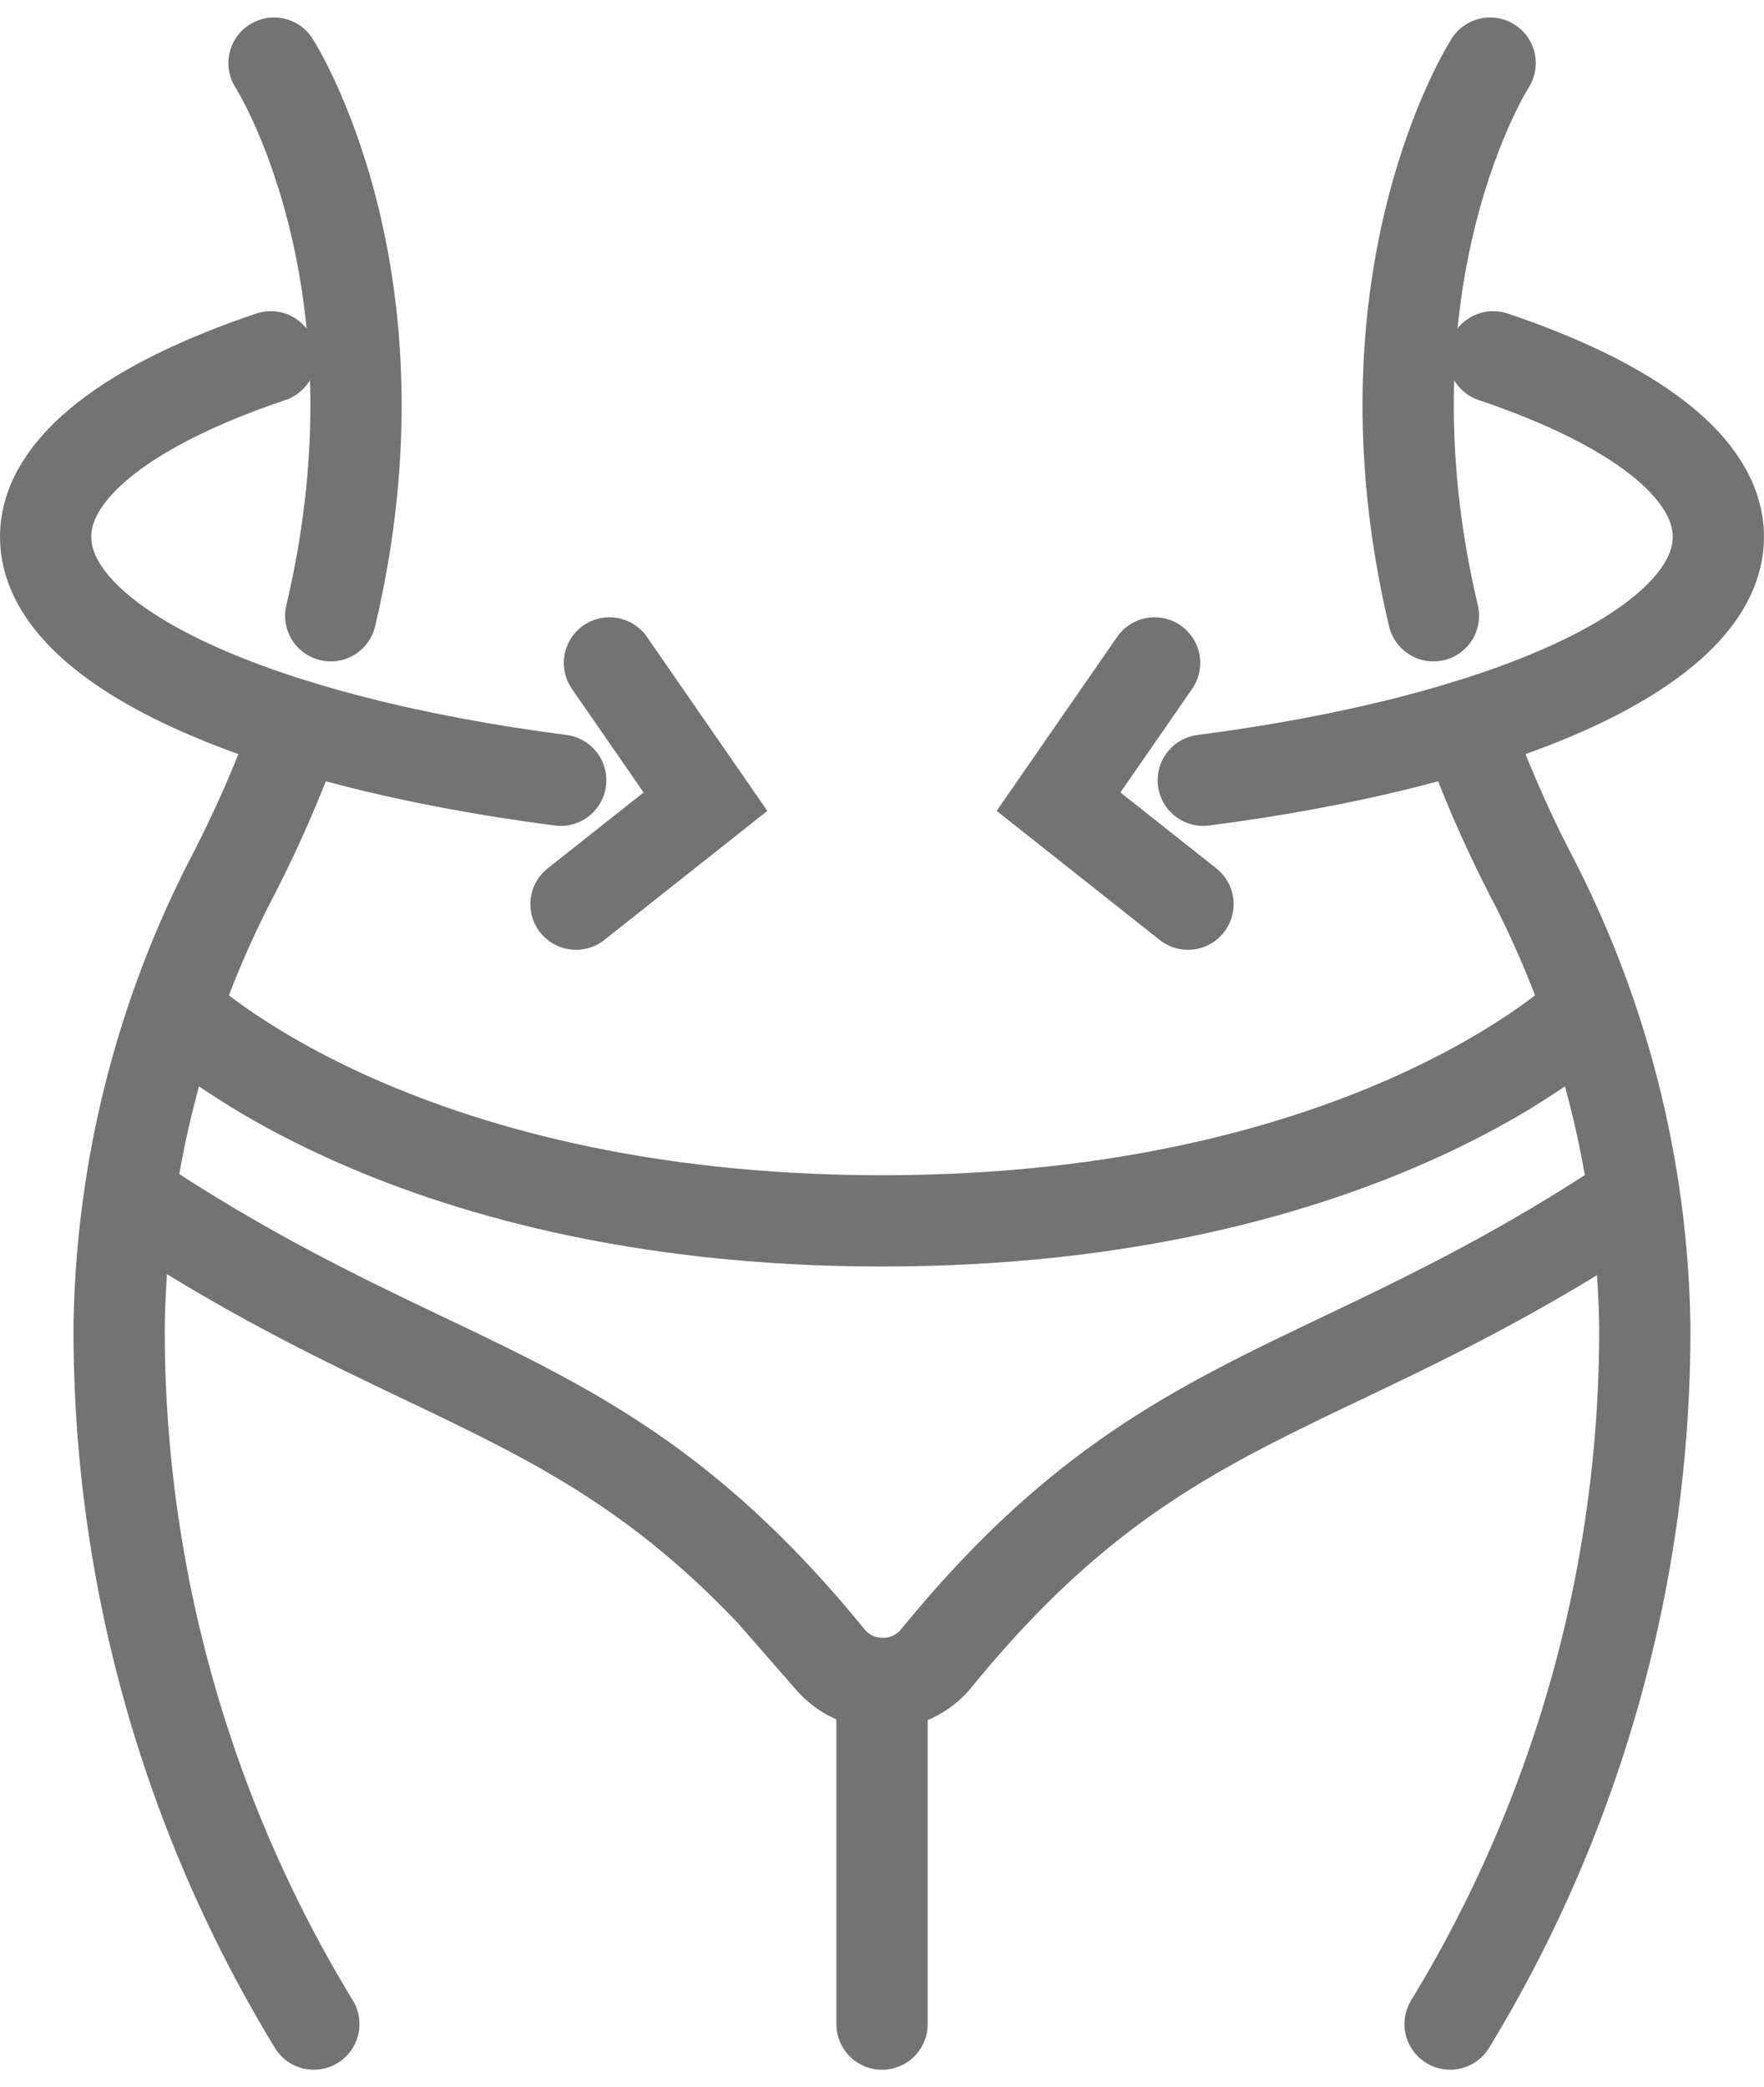
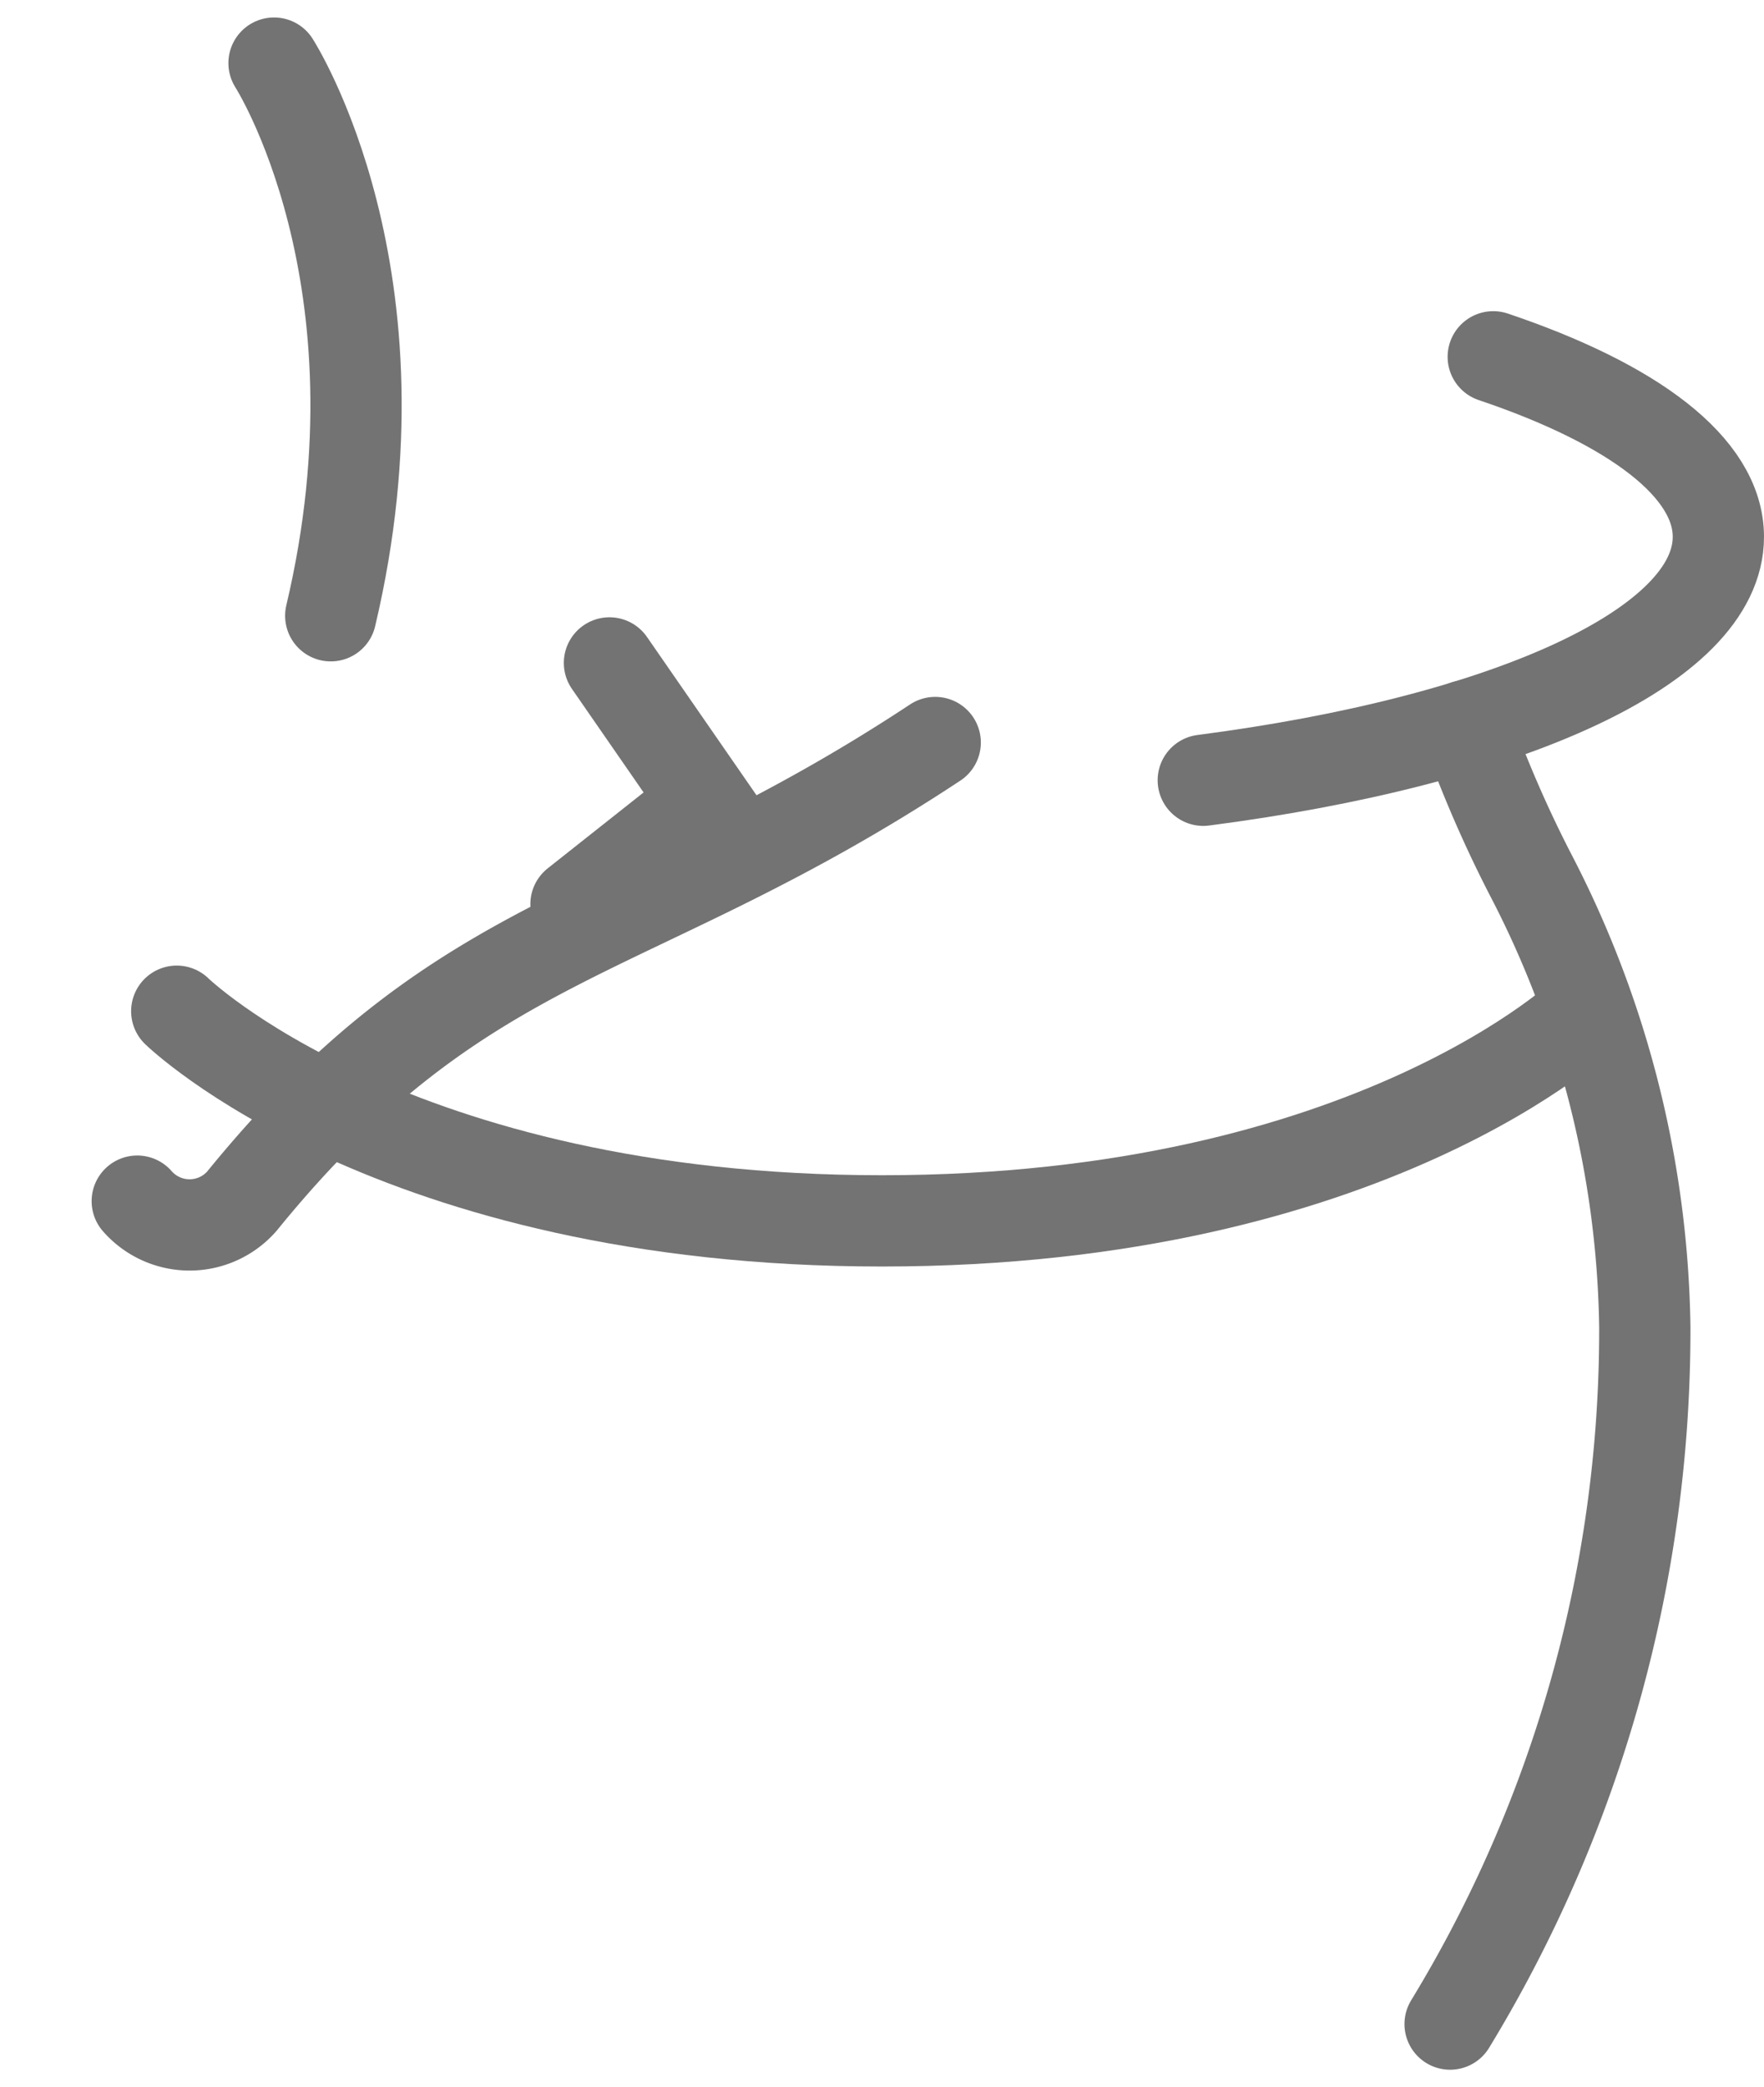
<svg xmlns="http://www.w3.org/2000/svg" width="28.993" height="34.289" viewBox="0 0 28.993 34.289">
  <g transform="translate(-856.649 -924.192)">
    <path d="M887.648,976.3s-3.538,3.445-11.592,3.445-11.591-3.445-11.591-3.445" transform="translate(-4.911 -35.492)" fill="none" stroke="#737373" stroke-linecap="round" stroke-miterlimit="10" stroke-width="1.5" />
-     <path d="M862.336,986.535c4.984,3.293,7.709,3,11.394,7.536a1.142,1.142,0,0,0,1.72,0c3.686-4.535,6.41-4.243,11.395-7.536" transform="translate(-3.431 -42.606)" fill="none" stroke="#737373" stroke-linecap="round" stroke-miterlimit="10" stroke-width="1.5" />
-     <line y2="5.597" transform="translate(871.146 951.855)" fill="none" stroke="#737373" stroke-linecap="round" stroke-miterlimit="10" stroke-width="1.5" />
+     <path d="M862.336,986.535a1.142,1.142,0,0,0,1.72,0c3.686-4.535,6.41-4.243,11.395-7.536" transform="translate(-3.431 -42.606)" fill="none" stroke="#737373" stroke-linecap="round" stroke-miterlimit="10" stroke-width="1.5" />
    <g transform="translate(857.399 925.229)">
-       <path d="M864.3,960.925a20.165,20.165,0,0,1-1.048,2.422,16.585,16.585,0,0,0-1.891,7.454,21.917,21.917,0,0,0,3.2,11.458" transform="translate(-860.153 -950.037)" fill="none" stroke="#737373" stroke-linecap="round" stroke-miterlimit="10" stroke-width="1.5" />
      <path d="M869.7,925.229s2.254,3.5.932,9.081" transform="translate(-865.946 -925.229)" fill="none" stroke="#737373" stroke-linecap="round" stroke-miterlimit="10" stroke-width="1.5" />
-       <path d="M865.865,948.015c-4.967-.644-8.466-2.191-8.466-4,0-1.144,1.406-2.185,3.7-2.958" transform="translate(-857.399 -936.231)" fill="none" stroke="#737373" stroke-linecap="round" stroke-miterlimit="10" stroke-width="1.5" />
      <path d="M886.527,957.542l1.578,2.28-2.128,1.684" transform="translate(-877.26 -947.686)" fill="none" stroke="#737373" stroke-linecap="round" stroke-miterlimit="10" stroke-width="1.5" />
    </g>
    <g transform="translate(874.047 925.229)">
      <path d="M933.348,960.925a20.066,20.066,0,0,0,1.048,2.422,16.591,16.591,0,0,1,1.891,7.454,21.92,21.92,0,0,1-3.2,11.458" transform="translate(-926.651 -950.037)" fill="none" stroke="#737373" stroke-linecap="round" stroke-miterlimit="10" stroke-width="1.5" />
-       <path d="M932.167,925.229s-2.254,3.5-.932,9.081" transform="translate(-925.073 -925.229)" fill="none" stroke="#737373" stroke-linecap="round" stroke-miterlimit="10" stroke-width="1.5" />
      <path d="M919.778,948.015c4.967-.644,8.466-2.191,8.466-4,0-1.144-1.406-2.185-3.7-2.958" transform="translate(-917.399 -936.231)" fill="none" stroke="#737373" stroke-linecap="round" stroke-miterlimit="10" stroke-width="1.5" />
-       <path d="M913.558,957.542l-1.579,2.28,2.128,1.684" transform="translate(-911.979 -947.686)" fill="none" stroke="#737373" stroke-linecap="round" stroke-miterlimit="10" stroke-width="1.5" />
    </g>
  </g>
</svg>